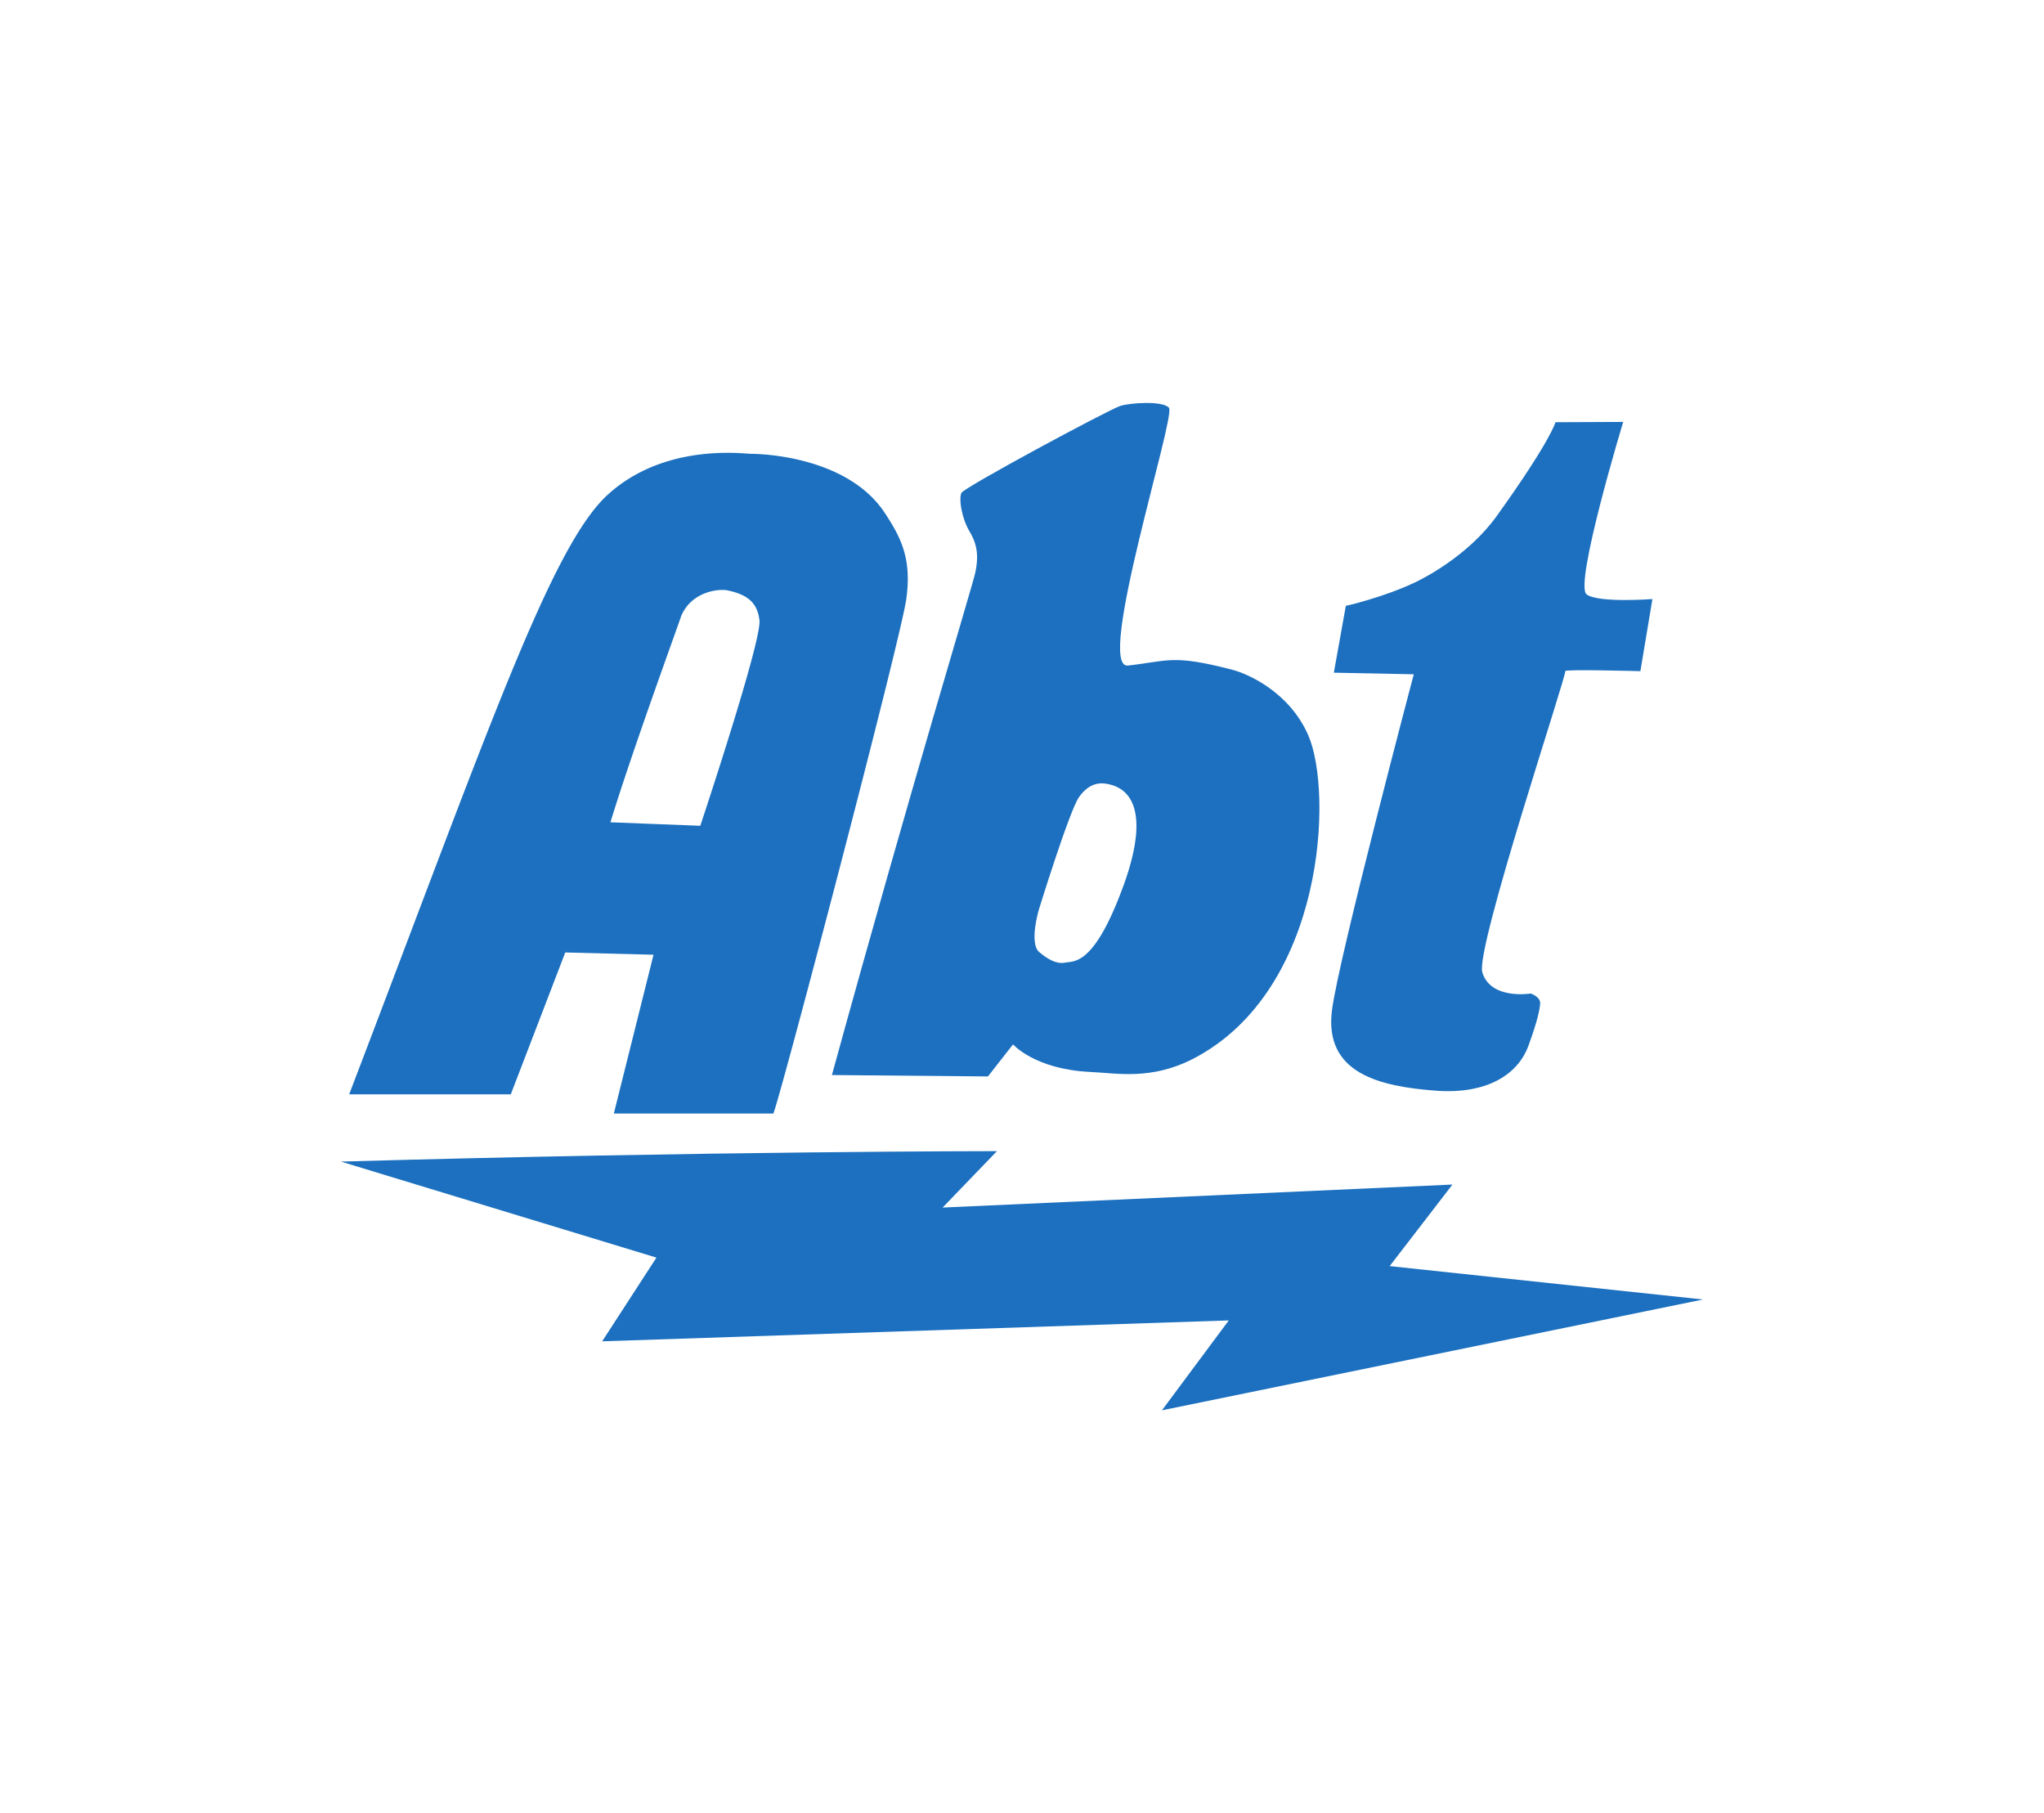
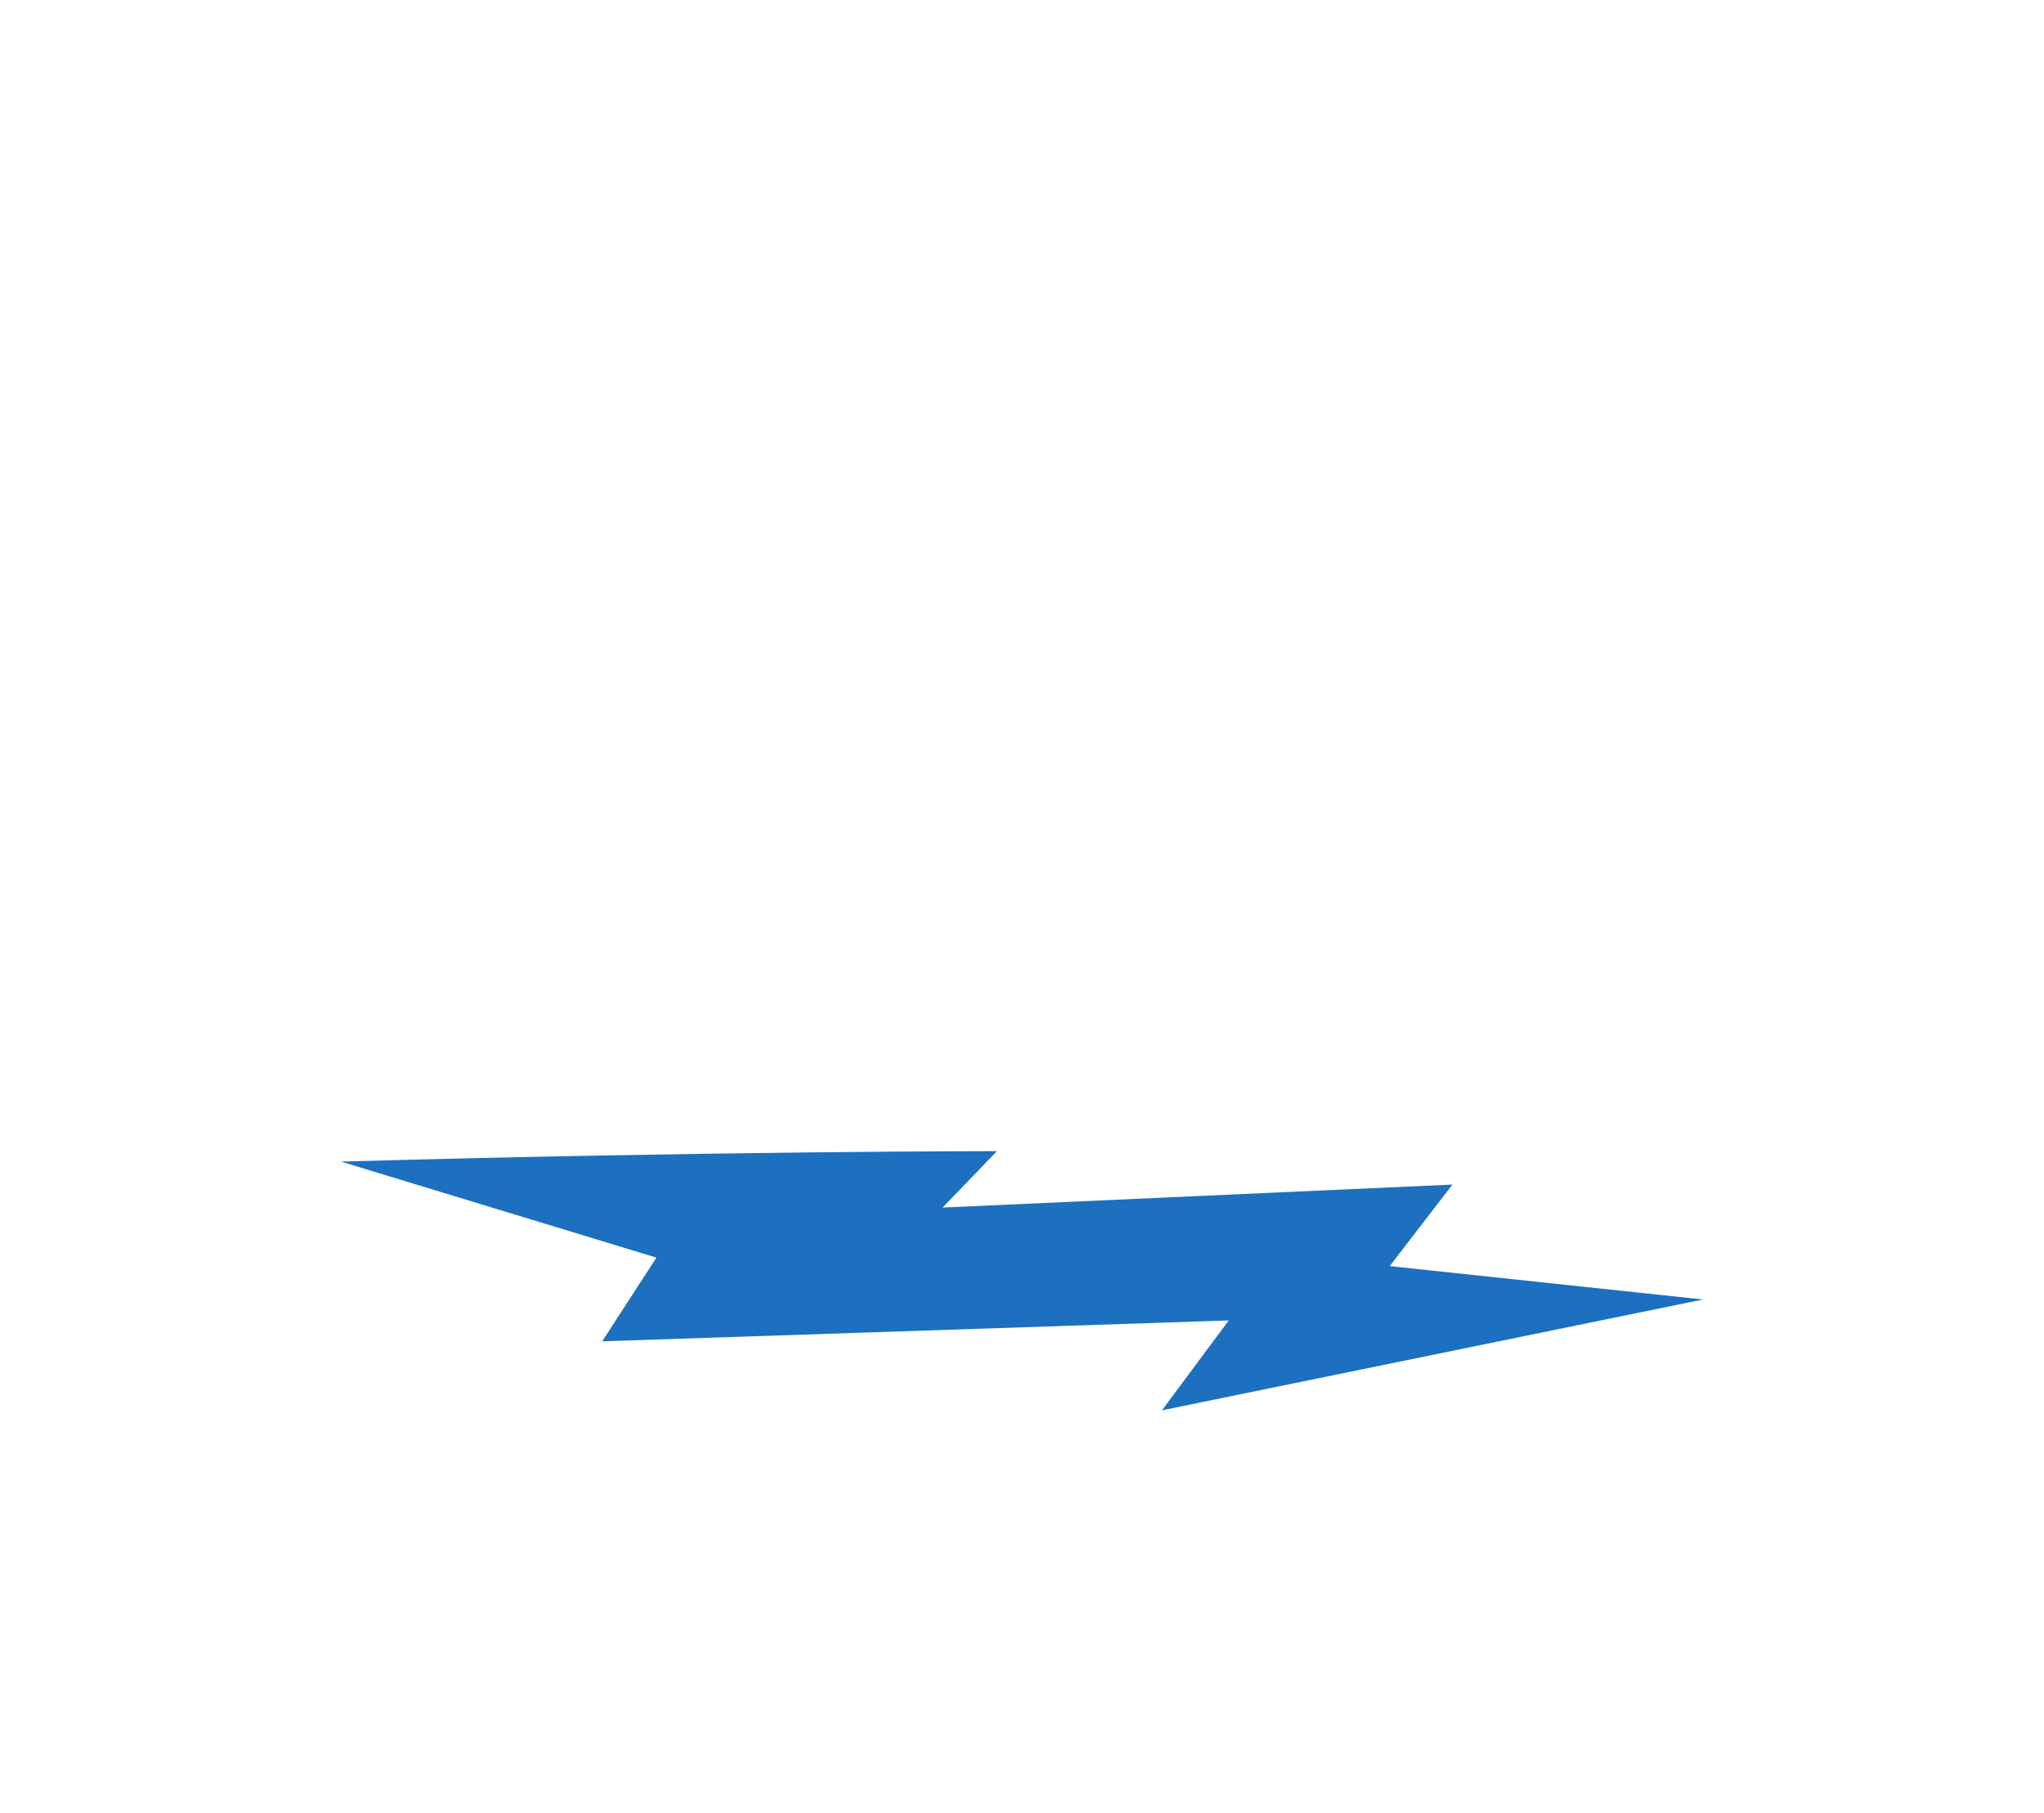
<svg xmlns="http://www.w3.org/2000/svg" viewBox="0 0 964 855">
  <g id="Layer_2" data-name="Layer 2">
    <g id="Layer_7" data-name="Layer 7">
      <rect width="964" height="855" style="fill:none" />
    </g>
    <g id="ABT">
-       <path d="M417.57,242.28C400,215,358.48,214,354.53,214s-40.71-5.26-67.67,19.05S230.38,344.1,164.68,516H240.9l25.69-66.89,41.63,1.07L289.5,525.05h75.22c2.95-6.25,60.11-223.64,62.73-242.71s-2.63-28.89-9.88-40.06Zm-87.3,147.1-42.37-1.65c9.77-32.23,32.68-94.87,33.37-97.29a4.28,4.28,0,0,1-.2.44c.2-.49.27-.61.2-.44,5.08-11.88,18.15-12.84,21.8-12.07,9.52,2,14.12,5.81,15.11,14.11,1.15,9.75-27.91,96.9-27.91,96.9Z" style="fill:#1c70bf" />
-       <path d="M617,346.68c-8.87-20.26-28.23-28.9-35.78-30.86-28.44-7.43-30.33-4.08-49.25-2-15.52,1.72,22.63-117.56,19.36-121.51-2.9-3.52-18.75-2.32-23-.9-5.91,2-73.57,38.34-74.89,41s0,11.83,3.94,18.39,4,12.47,2.64,19-29.57,98.52-67.67,237.11l73.58.66,11.84-15.11s10.28,11.78,36.53,13c12.36.53,28.66,4.08,48.78-6.41,61.69-32.28,65.73-125.48,53.9-152.4Zm-87.18,71c-13.8,37.94-23.35,35.42-27.35,36.2-2.46.51-6.18.28-12.32-4.92-4.93-4.19-.23-19.95-.23-19.95s14.44-46.82,19-53.2c5.42-7.64,11.28-6.72,14.52-5.91,4.93,1.21,21.32,6.68,6.41,47.78Z" style="fill:#1c70bf" />
-       <path d="M666.75,317.94l-37.68-.75,5.66-31.51s17.74-3.95,32.85-11.17c3-1.42,24.63-12.12,38.32-31.2,25.62-35.72,27.69-44.22,27.69-44.22l31.95-.14s-23.25,76.67-17.27,81.3c5.41,4.18,31.05,2.22,31.05,2.22l-5.67,34s-36.45-1-35.45,0-42.44,130.8-39.11,142c3.94,13.14,22.83,10,22.83,10s4.6,1.48,4.46,4.68c-.27,4.55-2.91,12.79-5.59,20.11-4.61,12.49-18.4,23-44,21s-52.55-7.87-48.58-38.08c3.2-24.69,38.56-158.23,38.56-158.23Z" style="fill:#1c70bf" />
      <path d="M160.8,547.72c173.4-4.93,309.39-4.93,309.39-4.93l-25.63,26.6L685,558.55,655.41,597,803.2,612.74,548,665l31.52-42.39L284,632.46,309.59,593,160.8,547.72Z" style="fill:#1c70bf" />
    </g>
  </g>
</svg>